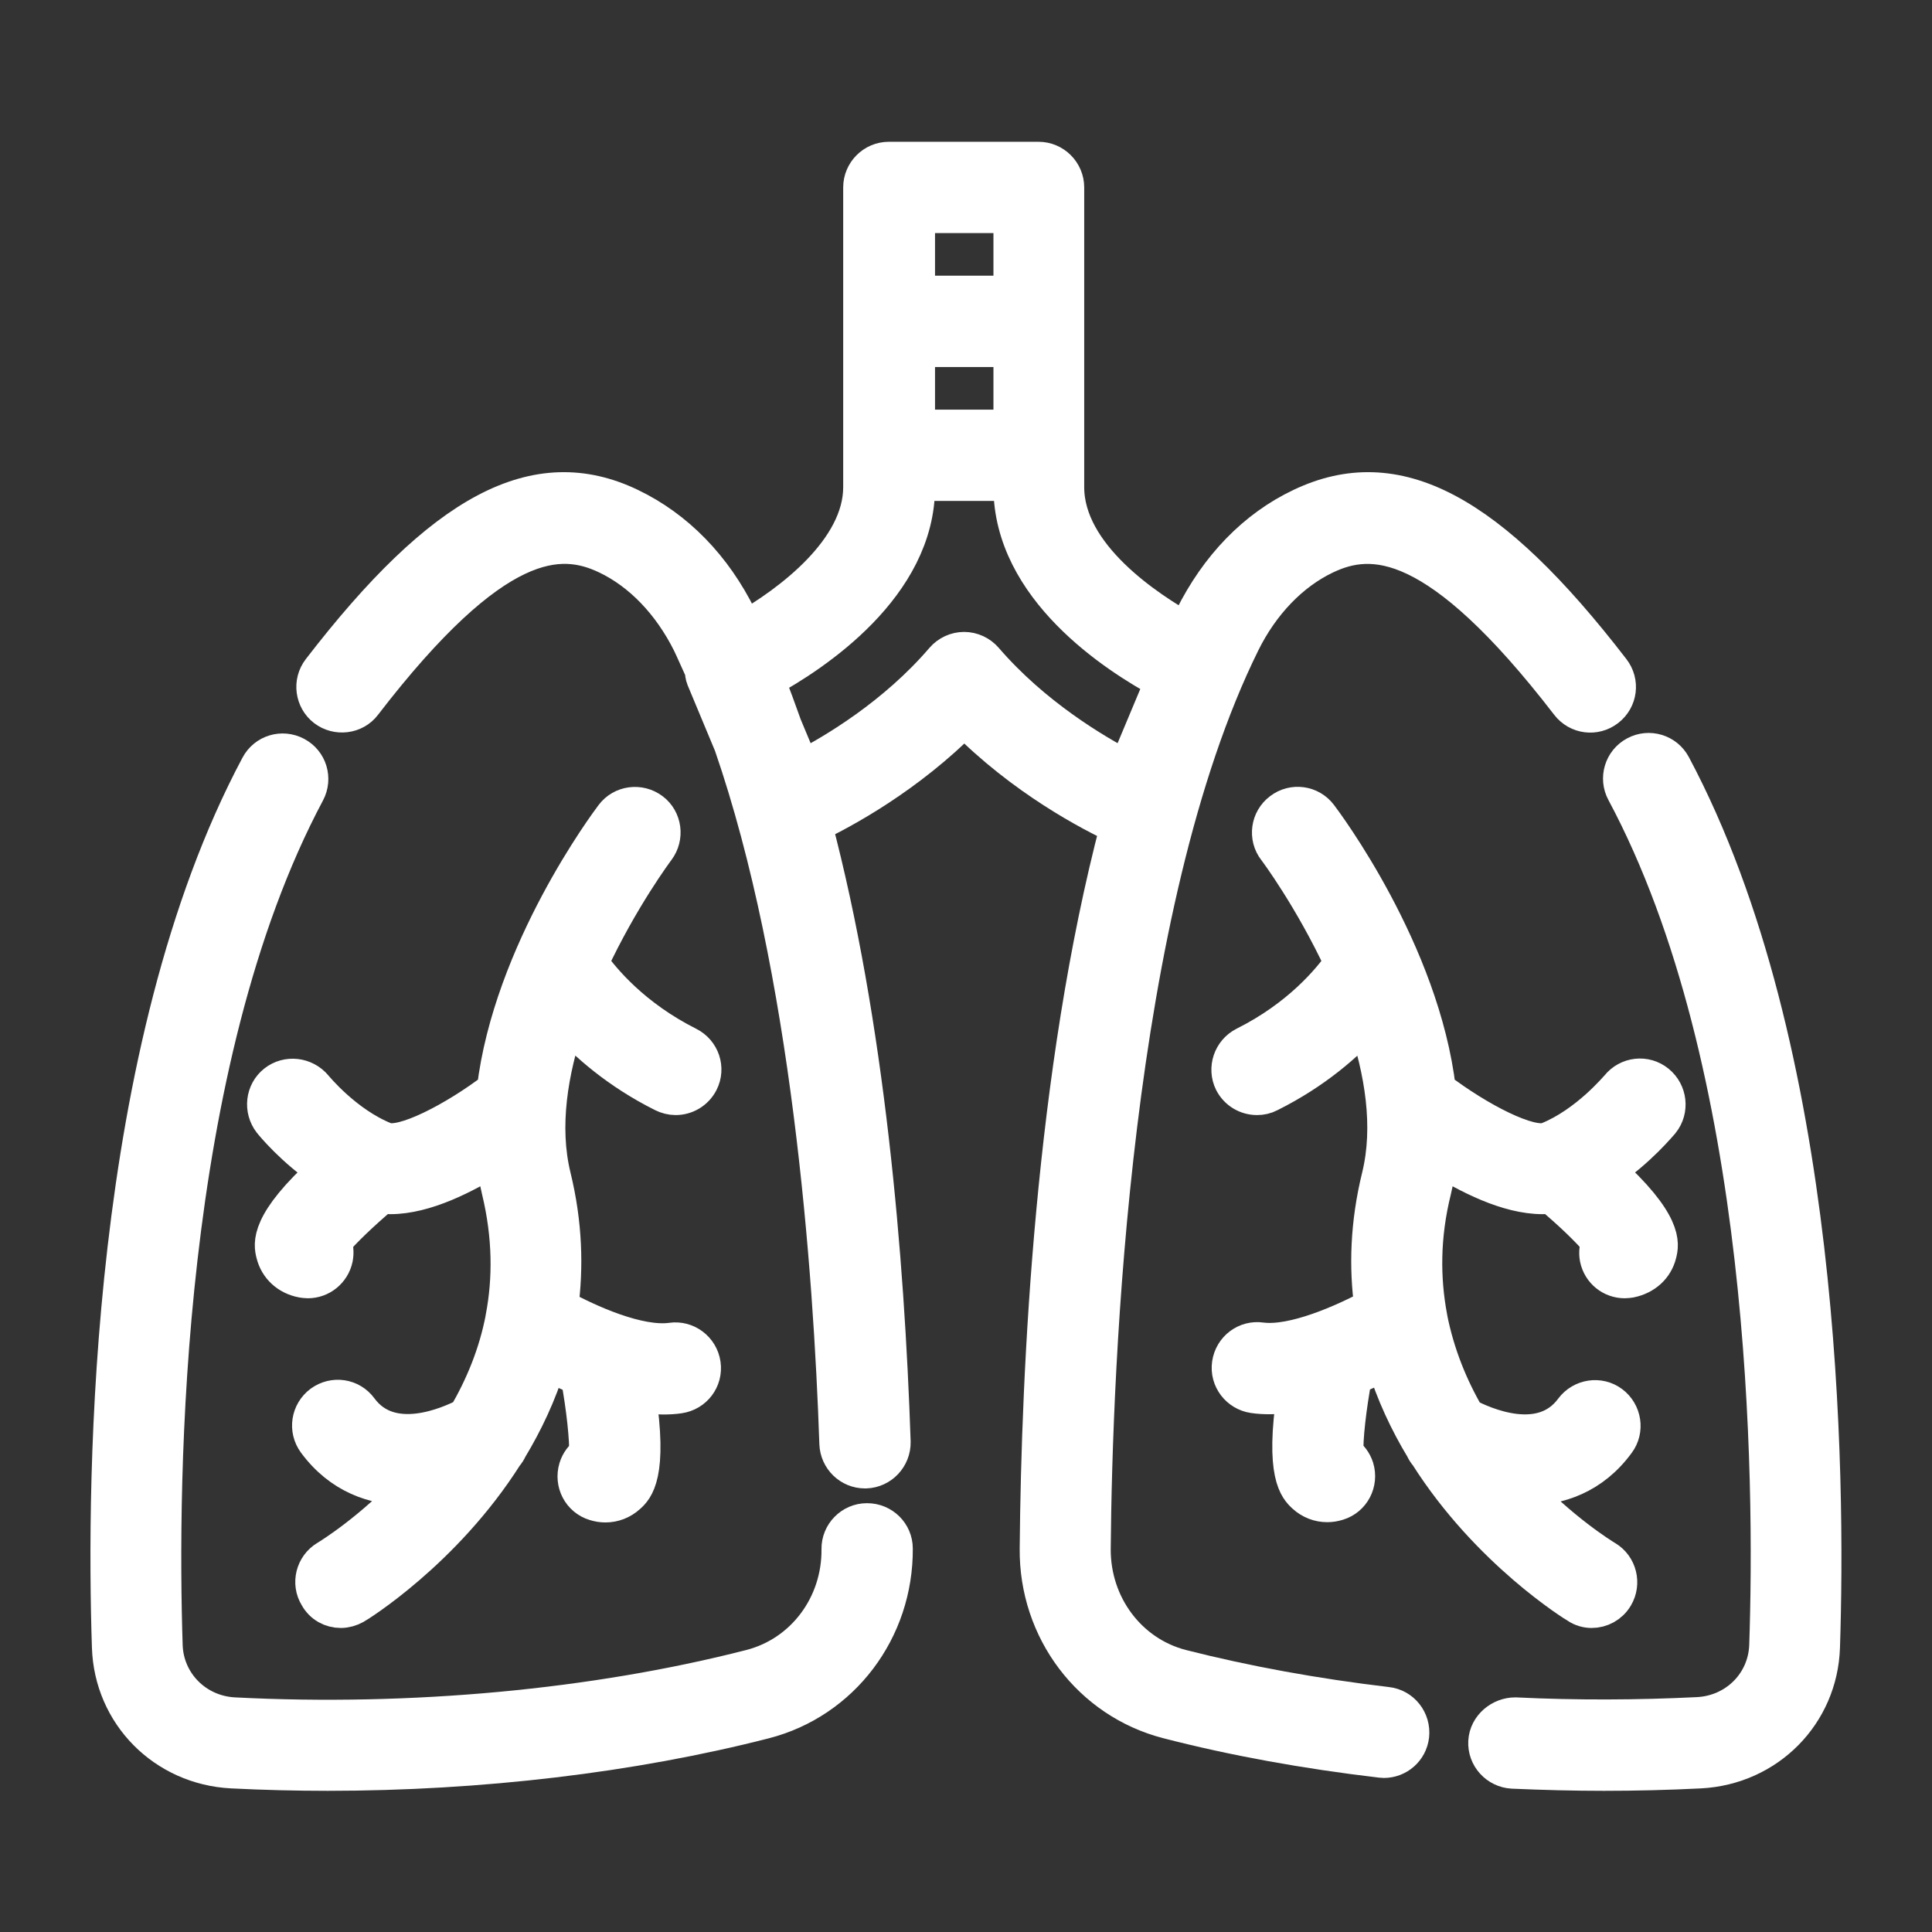
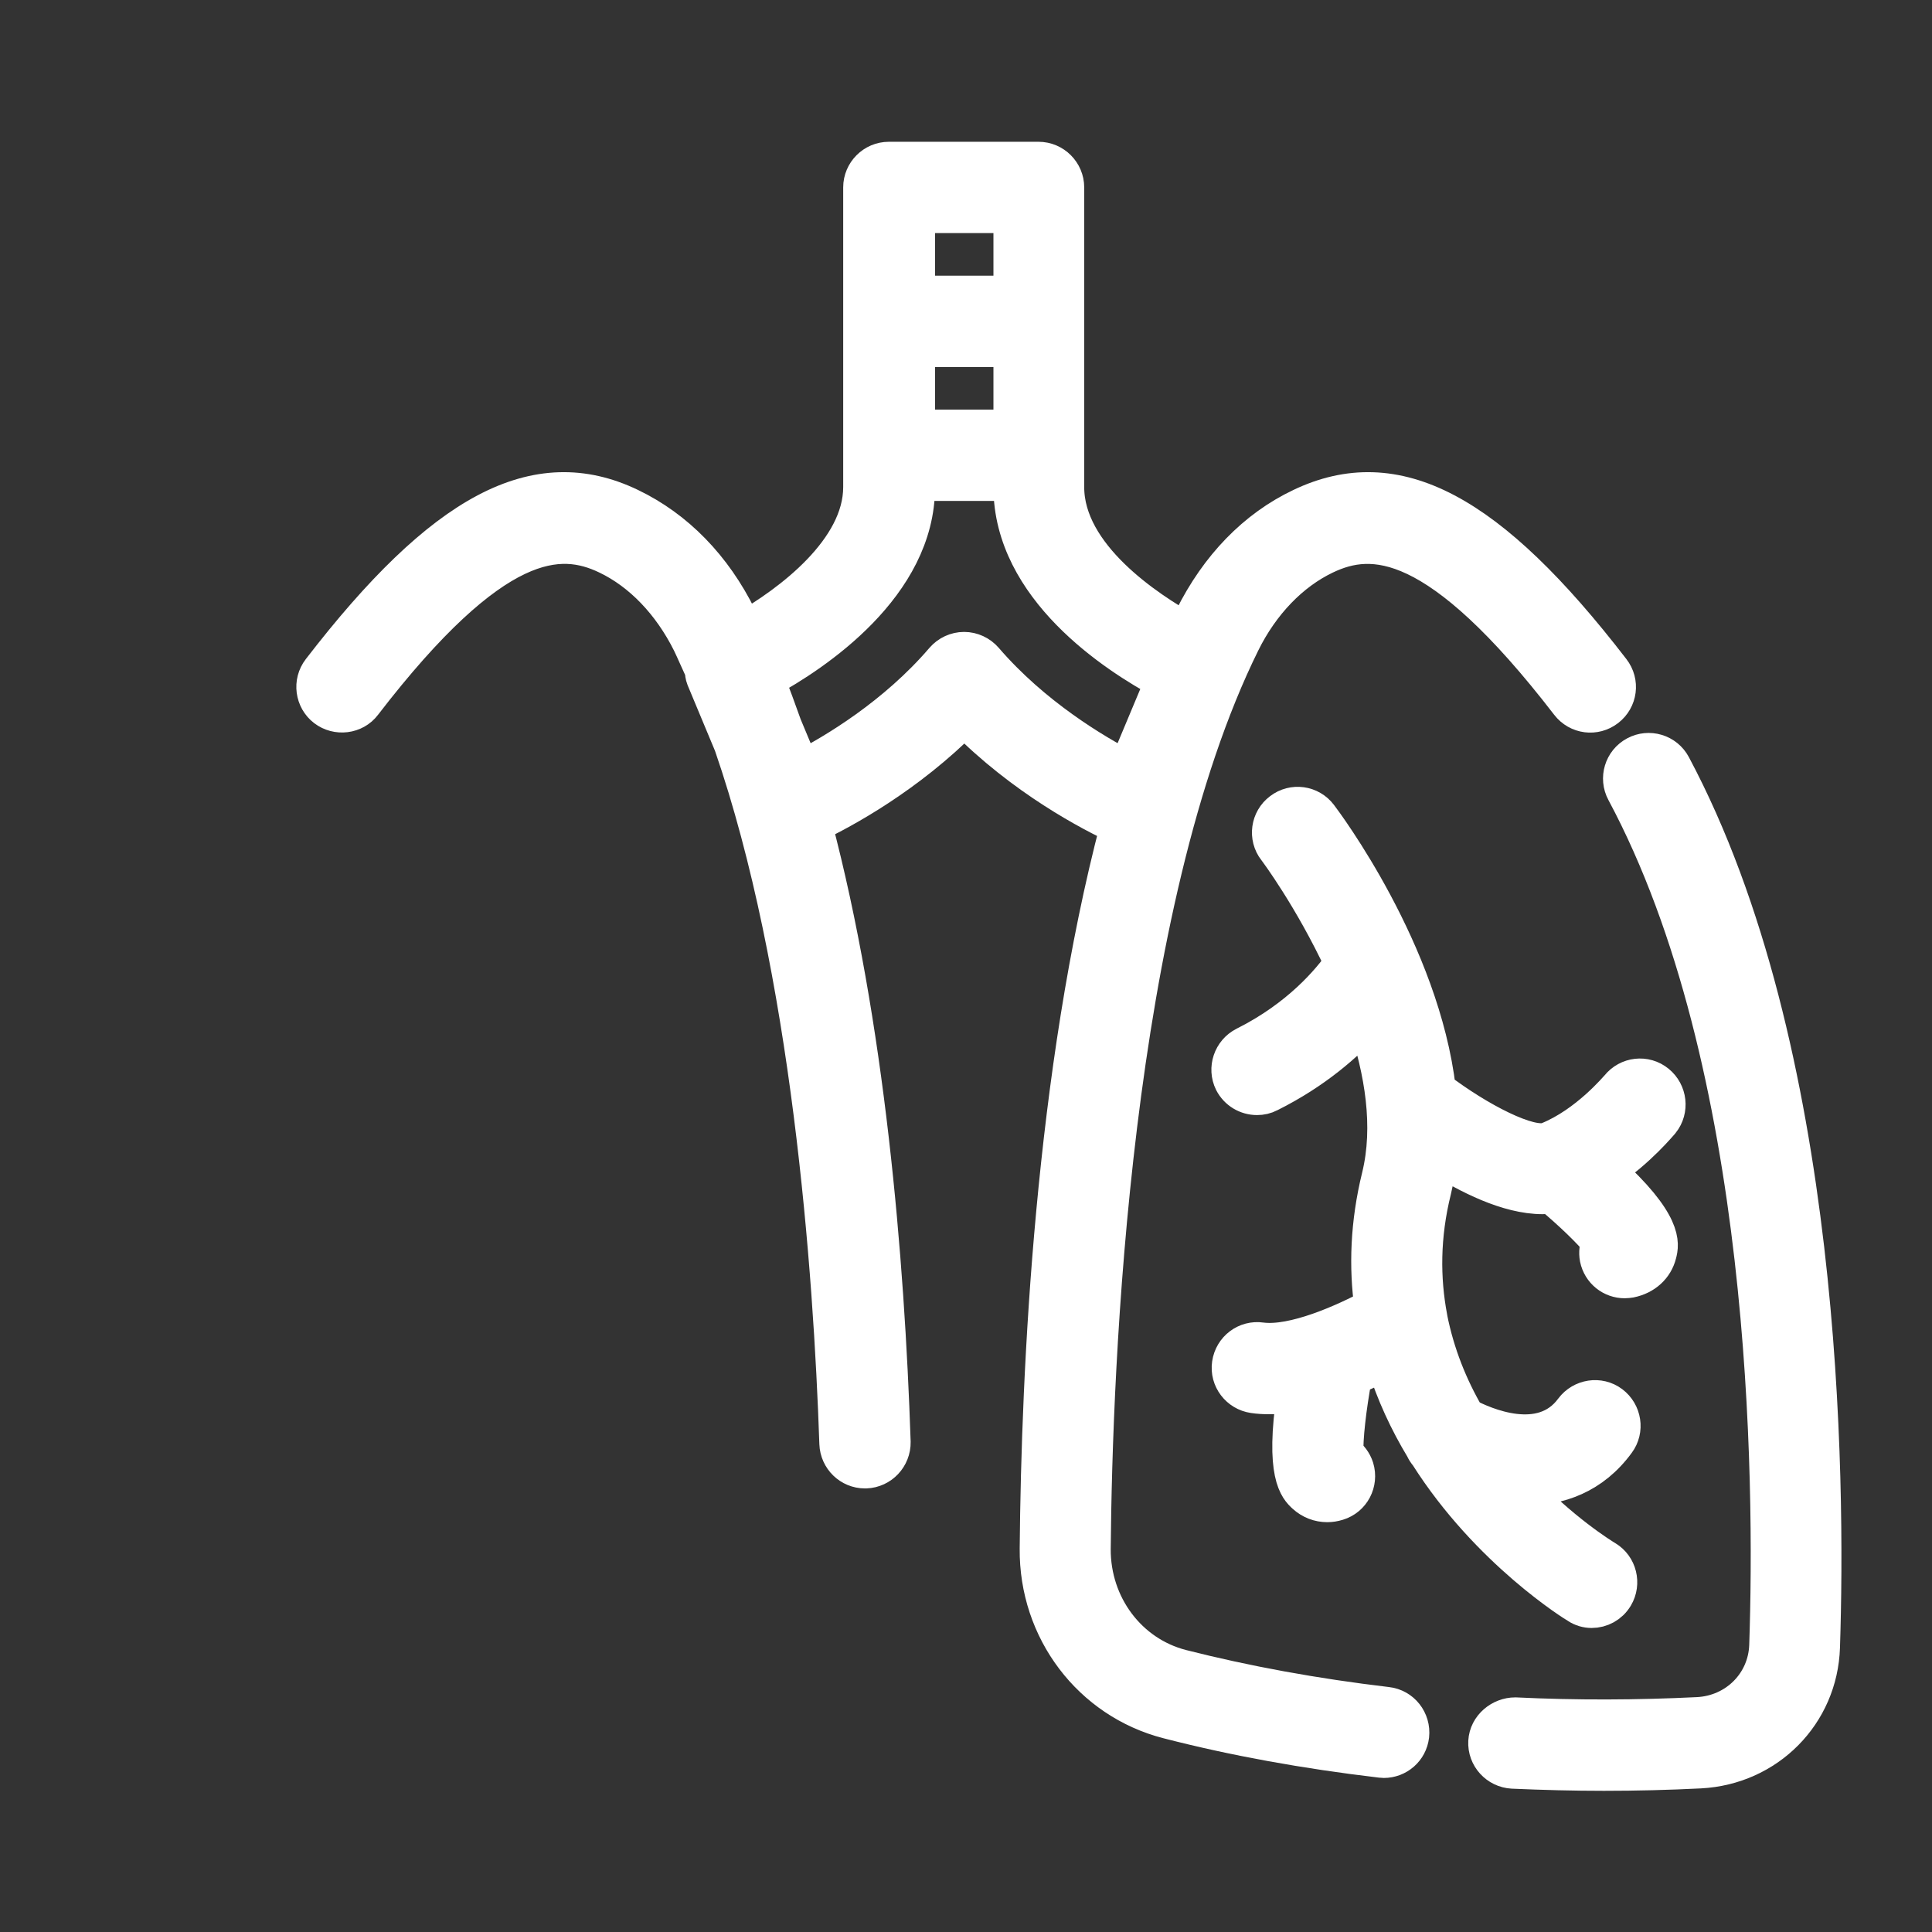
<svg xmlns="http://www.w3.org/2000/svg" width="512" height="512" viewBox="0 0 512 512" fill="none">
  <rect x="0" y="0" width="512" height="512" fill="#333333" stroke="none" />
  <path d="M468.561 436.084C468.207 446.234 460.186 454.254 449.894 454.751C433.995 455.532 417.74 455.603 401.557 454.822C397.866 454.822 394.317 457.661 394.104 461.565C393.891 465.469 396.943 468.805 400.847 469.018C408.939 469.373 417.031 469.586 425.051 469.586C433.569 469.586 442.086 469.373 450.533 468.947C468.278 468.024 482.047 454.112 482.615 436.509C484.106 391.296 483.183 278.084 443.151 202.988C441.305 199.51 436.976 198.232 433.569 200.078C430.091 201.923 428.813 206.253 430.659 209.66C469.271 281.775 470.052 392.006 468.561 436.084Z" fill="white" stroke="white" stroke-width="10" />
-   <path d="M61.44 468.946C69.887 469.372 78.404 469.585 86.851 469.585C127.096 469.585 167.412 464.829 202.547 455.815C222.918 450.562 237.043 431.895 236.901 410.388C236.901 406.484 233.707 403.361 229.803 403.361H229.732C225.828 403.361 222.634 406.626 222.705 410.53C222.847 425.506 213.123 438.496 198.998 442.116C157.759 452.691 109.138 457.234 62.079 454.821C51.787 454.324 43.766 446.232 43.411 436.153C41.992 392.075 42.773 281.844 81.172 209.801C83.018 206.323 81.74 202.064 78.262 200.218C74.784 198.373 70.525 199.651 68.68 203.129C28.719 278.083 27.867 391.365 29.358 436.508C29.925 454.111 43.695 468.023 61.44 468.946Z" fill="white" stroke="white" stroke-width="10" />
  <path d="M96.219 186.378C130.999 141.164 148.46 141.235 160.952 147.198C170.038 151.527 177.845 159.69 183.098 170.195C184.233 172.537 185.298 175.092 186.434 177.506C186.505 178.215 186.576 178.996 186.86 179.706L194.171 197.238C214.755 256.86 220.575 336.499 222.136 382.565C222.278 386.398 225.401 389.45 229.234 389.45H229.447C233.351 389.308 236.403 386.043 236.332 382.139C234.7 333.518 229.518 271.482 215.464 218.39C223.272 214.699 240.449 205.401 255.568 190.069C271.325 206.11 289.354 215.48 296.594 218.816C279.346 284.329 275.655 362.761 275.229 410.389C275.016 431.895 289.141 450.563 309.583 455.815C327.186 460.358 346.066 463.765 365.869 466.107C366.153 466.107 366.437 466.178 366.721 466.178C370.27 466.178 373.322 463.552 373.748 459.932C374.174 456.028 371.406 452.479 367.502 452.053C348.337 449.782 330.096 446.446 313.061 442.116C299.007 438.496 289.283 425.507 289.354 410.53C289.78 361.555 294.464 240.038 328.96 170.195C334.142 159.69 342.02 151.527 351.106 147.198C363.598 141.235 381.059 141.235 415.839 186.378C418.252 189.501 422.653 190.069 425.776 187.656C428.899 185.242 429.467 180.842 427.053 177.719C394.474 135.415 369.915 122.426 344.93 134.35C332.793 140.1 322.927 150.321 316.184 163.878C315.616 165.013 315.119 166.291 314.551 167.498C303.975 161.606 282.327 147.411 282.327 129.098V49.672C282.327 45.768 279.133 42.574 275.229 42.574H235.551C231.648 42.574 228.454 45.768 228.454 49.672V129.098C228.454 145.849 209.573 160.045 197.152 167.072C196.655 166.007 196.229 164.942 195.661 163.878C188.989 150.321 179.052 140.171 166.915 134.35C142.143 122.426 117.584 135.415 85.004 177.719C82.591 180.842 83.23 185.313 86.282 187.656C89.334 189.998 93.877 189.501 96.219 186.378ZM242.791 92.26H268.273V113.553H242.791V92.26ZM268.273 56.77V78.064H242.791V56.77H268.273ZM242.791 129.098V127.749H268.273V129.098C268.273 155.715 295.671 173.531 308.518 180.416L298.652 203.981C289.851 199.438 273.667 189.785 260.891 174.95C259.542 173.389 257.555 172.466 255.497 172.466C253.438 172.466 251.451 173.389 250.102 174.95C237.397 189.785 221.214 199.438 212.341 203.981L207.515 192.411C206.024 188.224 204.534 184.107 202.901 180.061C215.819 173.034 242.791 155.076 242.791 129.098Z" fill="white" stroke="white" stroke-width="10" />
  <path d="M410.29 302.359C405.463 304.276 391.552 297.036 380.834 288.873C376.575 252.39 350.88 218.107 349.532 216.333C347.189 213.209 342.718 212.571 339.595 214.984C336.472 217.326 335.833 221.798 338.246 224.921C338.459 225.134 347.899 237.839 355.991 255.229C352.655 259.985 344.563 269.78 329.942 277.091C326.464 278.865 325.044 283.124 326.747 286.602C328.025 289.086 330.509 290.506 333.136 290.506C334.2 290.506 335.265 290.293 336.33 289.725C348.254 283.763 356.63 276.381 362.095 270.277C366.638 283.763 369.122 298.456 365.857 311.871C362.805 324.292 362.45 335.862 363.941 346.437C356.417 350.483 342.86 356.587 334.2 355.452C330.296 354.884 326.748 357.581 326.18 361.485C325.612 365.389 328.38 368.938 332.213 369.506C333.632 369.719 335.052 369.79 336.472 369.79C338.743 369.79 341.085 369.577 343.428 369.151C340.163 390.799 344.066 394.419 345.912 396.123C347.544 397.613 349.603 398.394 351.732 398.394C352.655 398.394 353.507 398.252 354.429 397.968C358.191 396.833 360.25 392.858 359.114 389.096C358.617 387.534 357.623 386.257 356.346 385.334C356.133 381.359 357.056 373.055 358.617 364.679C361.74 363.401 364.579 362.053 367.064 360.846C369.619 369.151 373.239 376.817 377.356 383.631C377.64 384.269 377.994 384.837 378.491 385.405C394.675 410.958 417.814 425.153 418.24 425.366C419.304 426.076 420.582 426.431 421.789 426.431C424.202 426.431 426.544 425.224 427.893 422.953C429.88 419.617 428.816 415.216 425.48 413.229C424.415 412.59 413.484 405.847 402.269 393.781C402.979 393.852 403.618 393.994 404.328 393.994C412.987 393.994 421.86 391.012 428.39 382.069C430.732 378.946 430.022 374.474 426.899 372.132C423.776 369.79 419.304 370.499 416.962 373.622C408.657 384.908 393.042 377.81 388.57 375.468C384.099 367.802 380.479 359.001 378.562 349.206V349.135C376.646 338.914 376.575 327.628 379.627 315.349C380.337 312.367 380.834 309.386 381.118 306.334C389.138 311.374 399.643 316.768 408.799 316.768C409.58 316.768 410.29 316.626 411.071 316.555C416.536 321.098 421.647 326.066 424.131 329.119C423.563 330.396 423.35 331.887 423.634 333.377C424.344 336.784 427.254 339.056 430.59 339.056C431.016 339.056 431.513 338.985 432.01 338.914C435.772 338.133 438.469 335.649 439.321 332.242C439.959 329.757 441.237 324.363 425.551 310.238C434.21 304.418 439.817 297.462 440.172 297.107C442.586 294.055 442.089 289.583 439.037 287.099C435.984 284.615 431.513 285.111 429.029 288.234C428.887 288.305 420.866 298.101 410.29 302.359Z" fill="white" stroke="white" stroke-width="10" />
-   <path d="M73.136 287.098C70.084 289.511 69.587 293.983 72 297.106C72.284 297.461 77.891 304.417 86.622 310.237C70.935 324.362 72.213 329.756 72.852 332.241C73.703 335.648 76.401 338.203 80.162 338.913C80.659 338.984 81.085 339.055 81.582 339.055C84.918 339.055 87.828 336.712 88.538 333.376C88.822 331.886 88.68 330.395 88.112 329.117C90.597 326.065 95.707 321.168 101.172 316.554C101.953 316.625 102.663 316.767 103.444 316.767C112.6 316.767 123.105 311.373 131.126 306.333C131.41 309.314 131.906 312.366 132.616 315.348C135.597 327.698 135.597 338.984 133.681 349.134V349.205C131.835 359 128.144 367.73 123.673 375.396C119.272 377.667 103.515 384.836 95.21 373.55C92.868 370.356 88.467 369.718 85.273 372.06C82.15 374.402 81.44 378.803 83.782 381.997C90.383 390.94 99.256 393.922 107.844 393.922C108.554 393.922 109.193 393.78 109.903 393.709C98.688 405.775 87.757 412.518 86.693 413.157C83.357 415.144 82.221 419.545 84.279 422.881C85.557 425.223 87.899 426.43 90.313 426.43C91.519 426.43 92.797 426.075 93.933 425.436C94.358 425.223 117.498 411.028 133.681 385.475C134.178 384.907 134.533 384.339 134.817 383.701C138.933 376.886 142.553 369.292 145.109 360.916C147.593 362.194 150.432 363.471 153.555 364.749C155.117 373.125 155.968 381.429 155.826 385.404C154.549 386.256 153.555 387.533 153.058 389.166C151.923 392.928 153.981 396.903 157.743 398.038C158.666 398.322 159.517 398.464 160.44 398.464C162.569 398.464 164.628 397.683 166.26 396.193C168.106 394.56 172.081 390.869 168.745 369.221C171.087 369.576 173.429 369.86 175.701 369.86C177.12 369.86 178.611 369.789 179.959 369.576C183.863 369.008 186.56 365.459 185.993 361.555C185.425 357.651 181.805 354.954 177.972 355.522C169.241 356.728 155.826 350.695 148.232 346.507C149.651 335.932 149.367 324.362 146.315 311.87C143.05 298.454 145.534 283.762 150.077 270.276C155.542 276.309 163.918 283.762 175.843 289.724C176.836 290.221 177.972 290.505 179.037 290.505C181.663 290.505 184.147 289.085 185.425 286.601C187.199 283.123 185.78 278.864 182.231 277.09C167.68 269.779 159.517 259.984 156.181 255.228C164.273 237.838 173.713 225.204 173.926 224.92C176.268 221.797 175.701 217.325 172.577 214.983C169.454 212.641 164.983 213.208 162.64 216.332C161.292 218.106 135.668 252.389 131.339 288.872C120.621 297.035 106.638 304.275 101.882 302.358C91.235 298.1 83.286 288.304 83.215 288.233C80.659 285.181 76.188 284.684 73.136 287.098Z" fill="white" stroke="white" stroke-width="10" />
</svg>